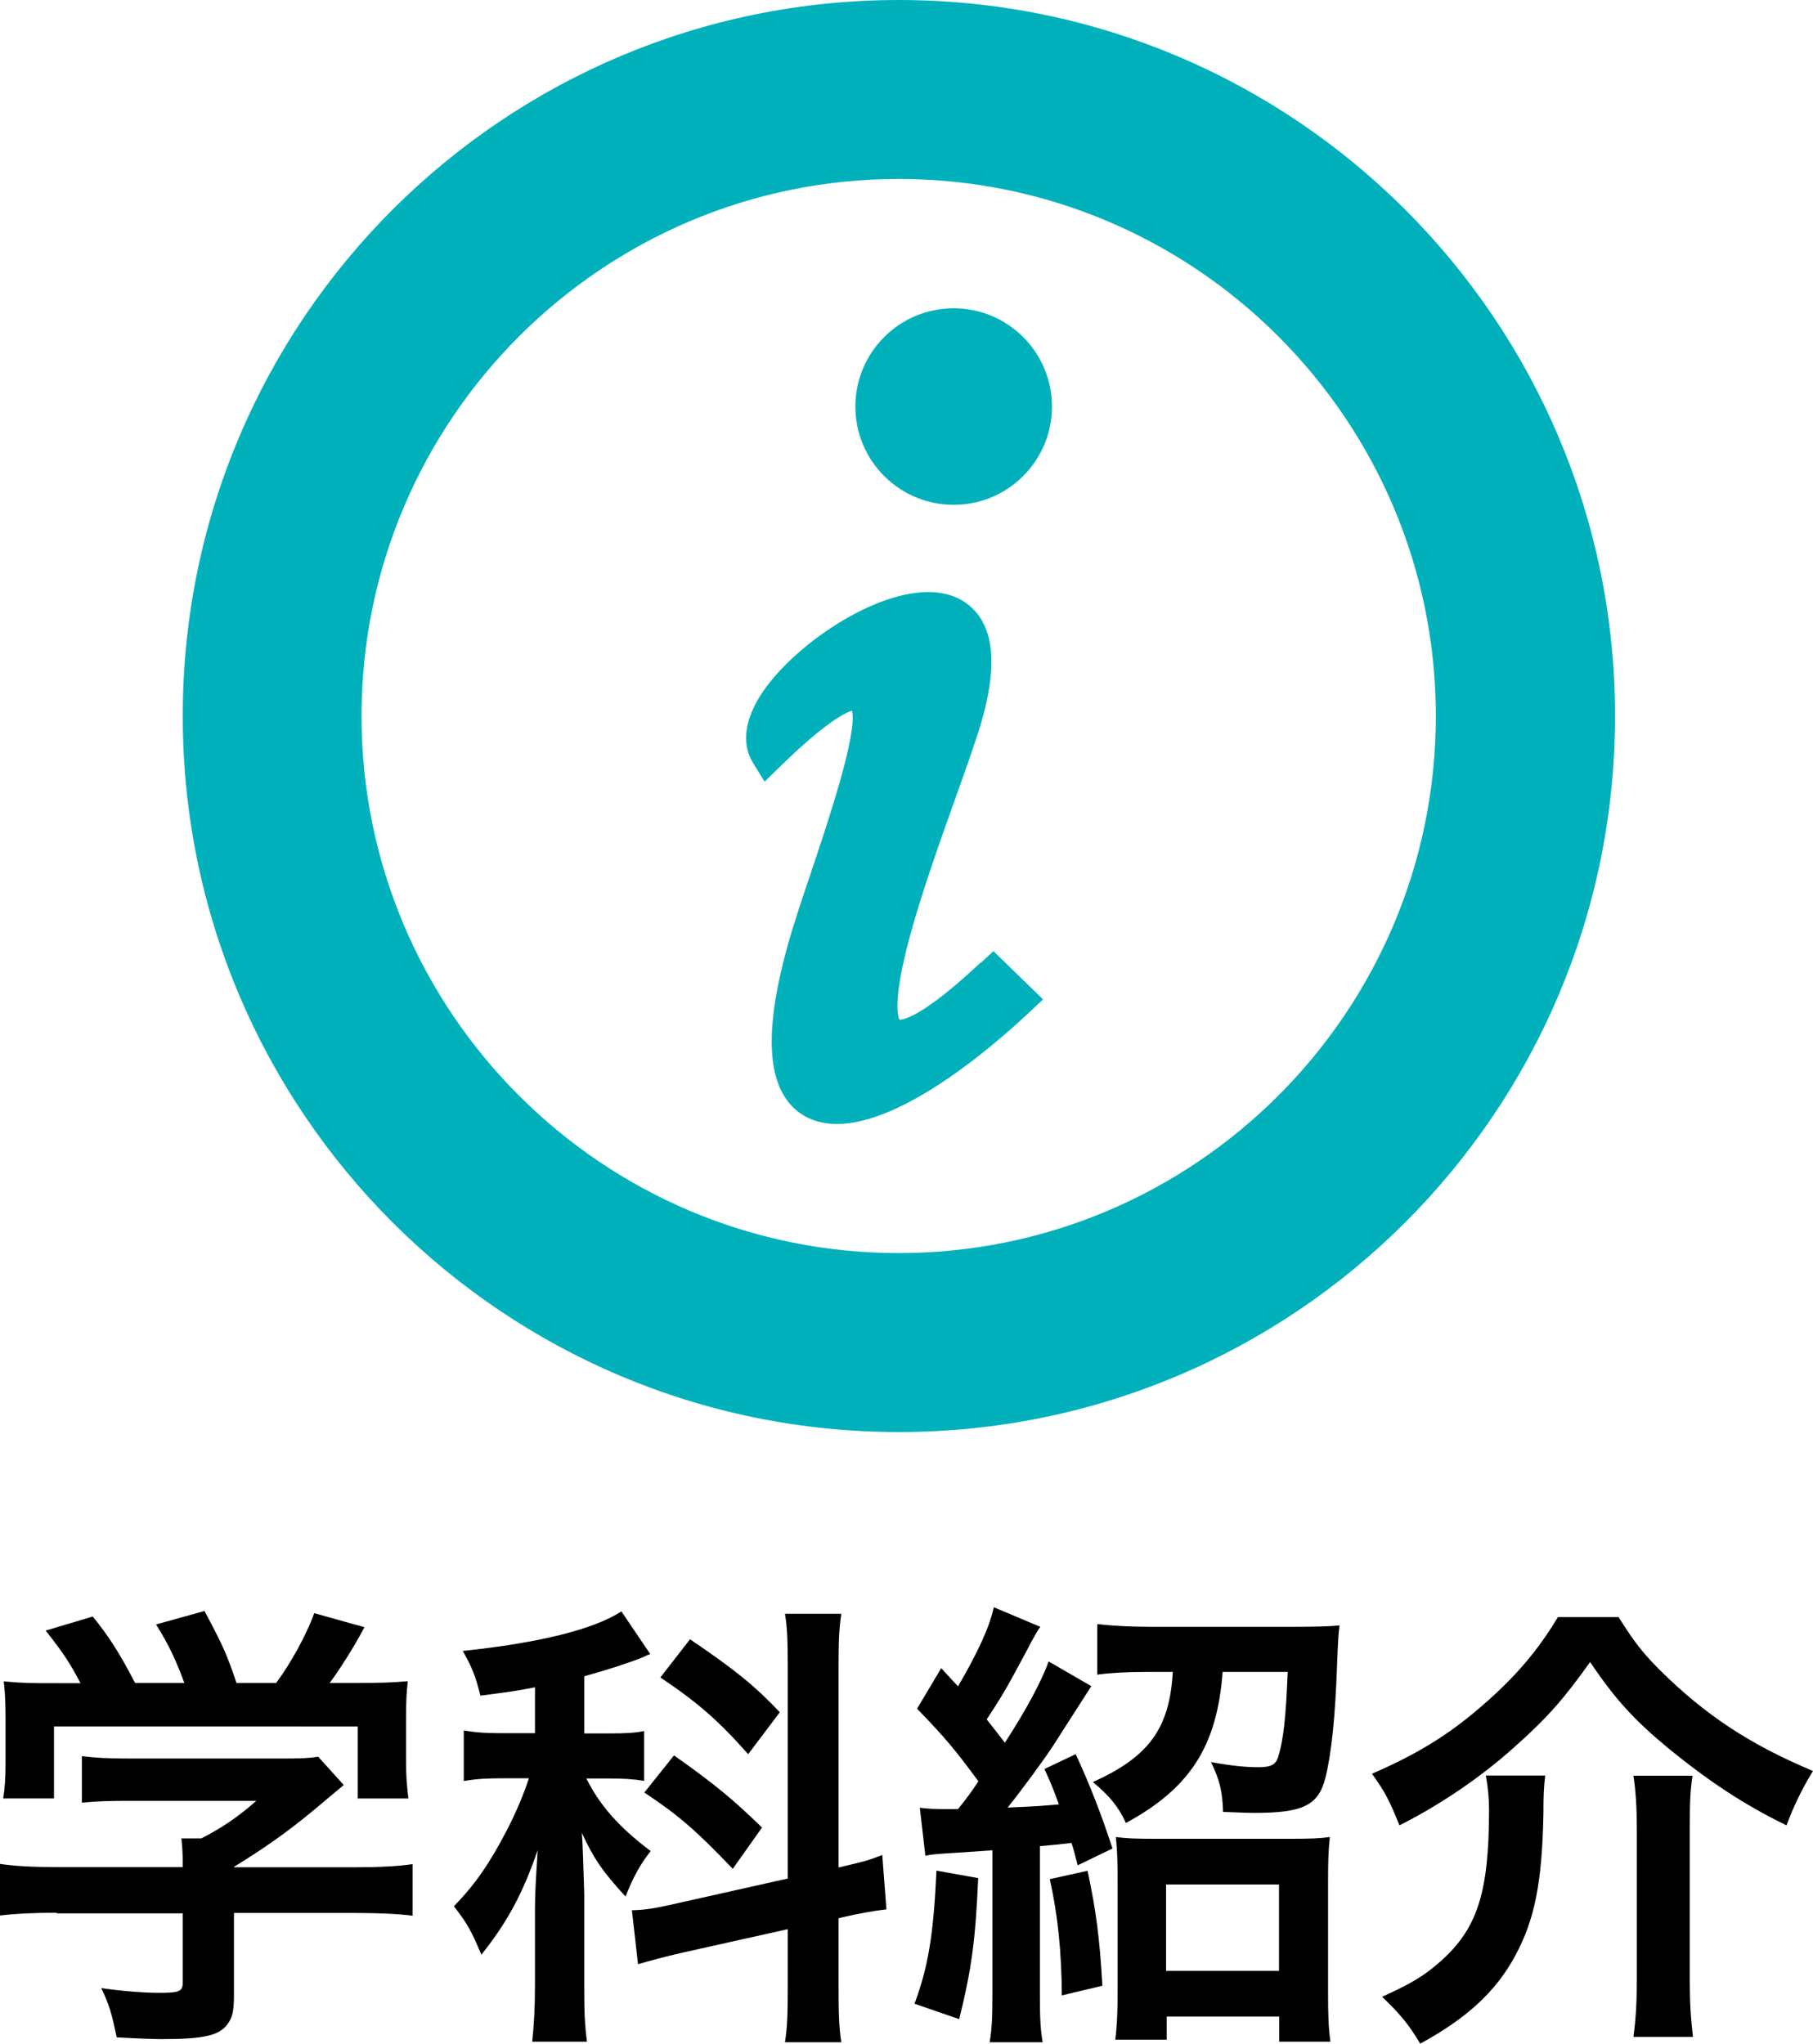
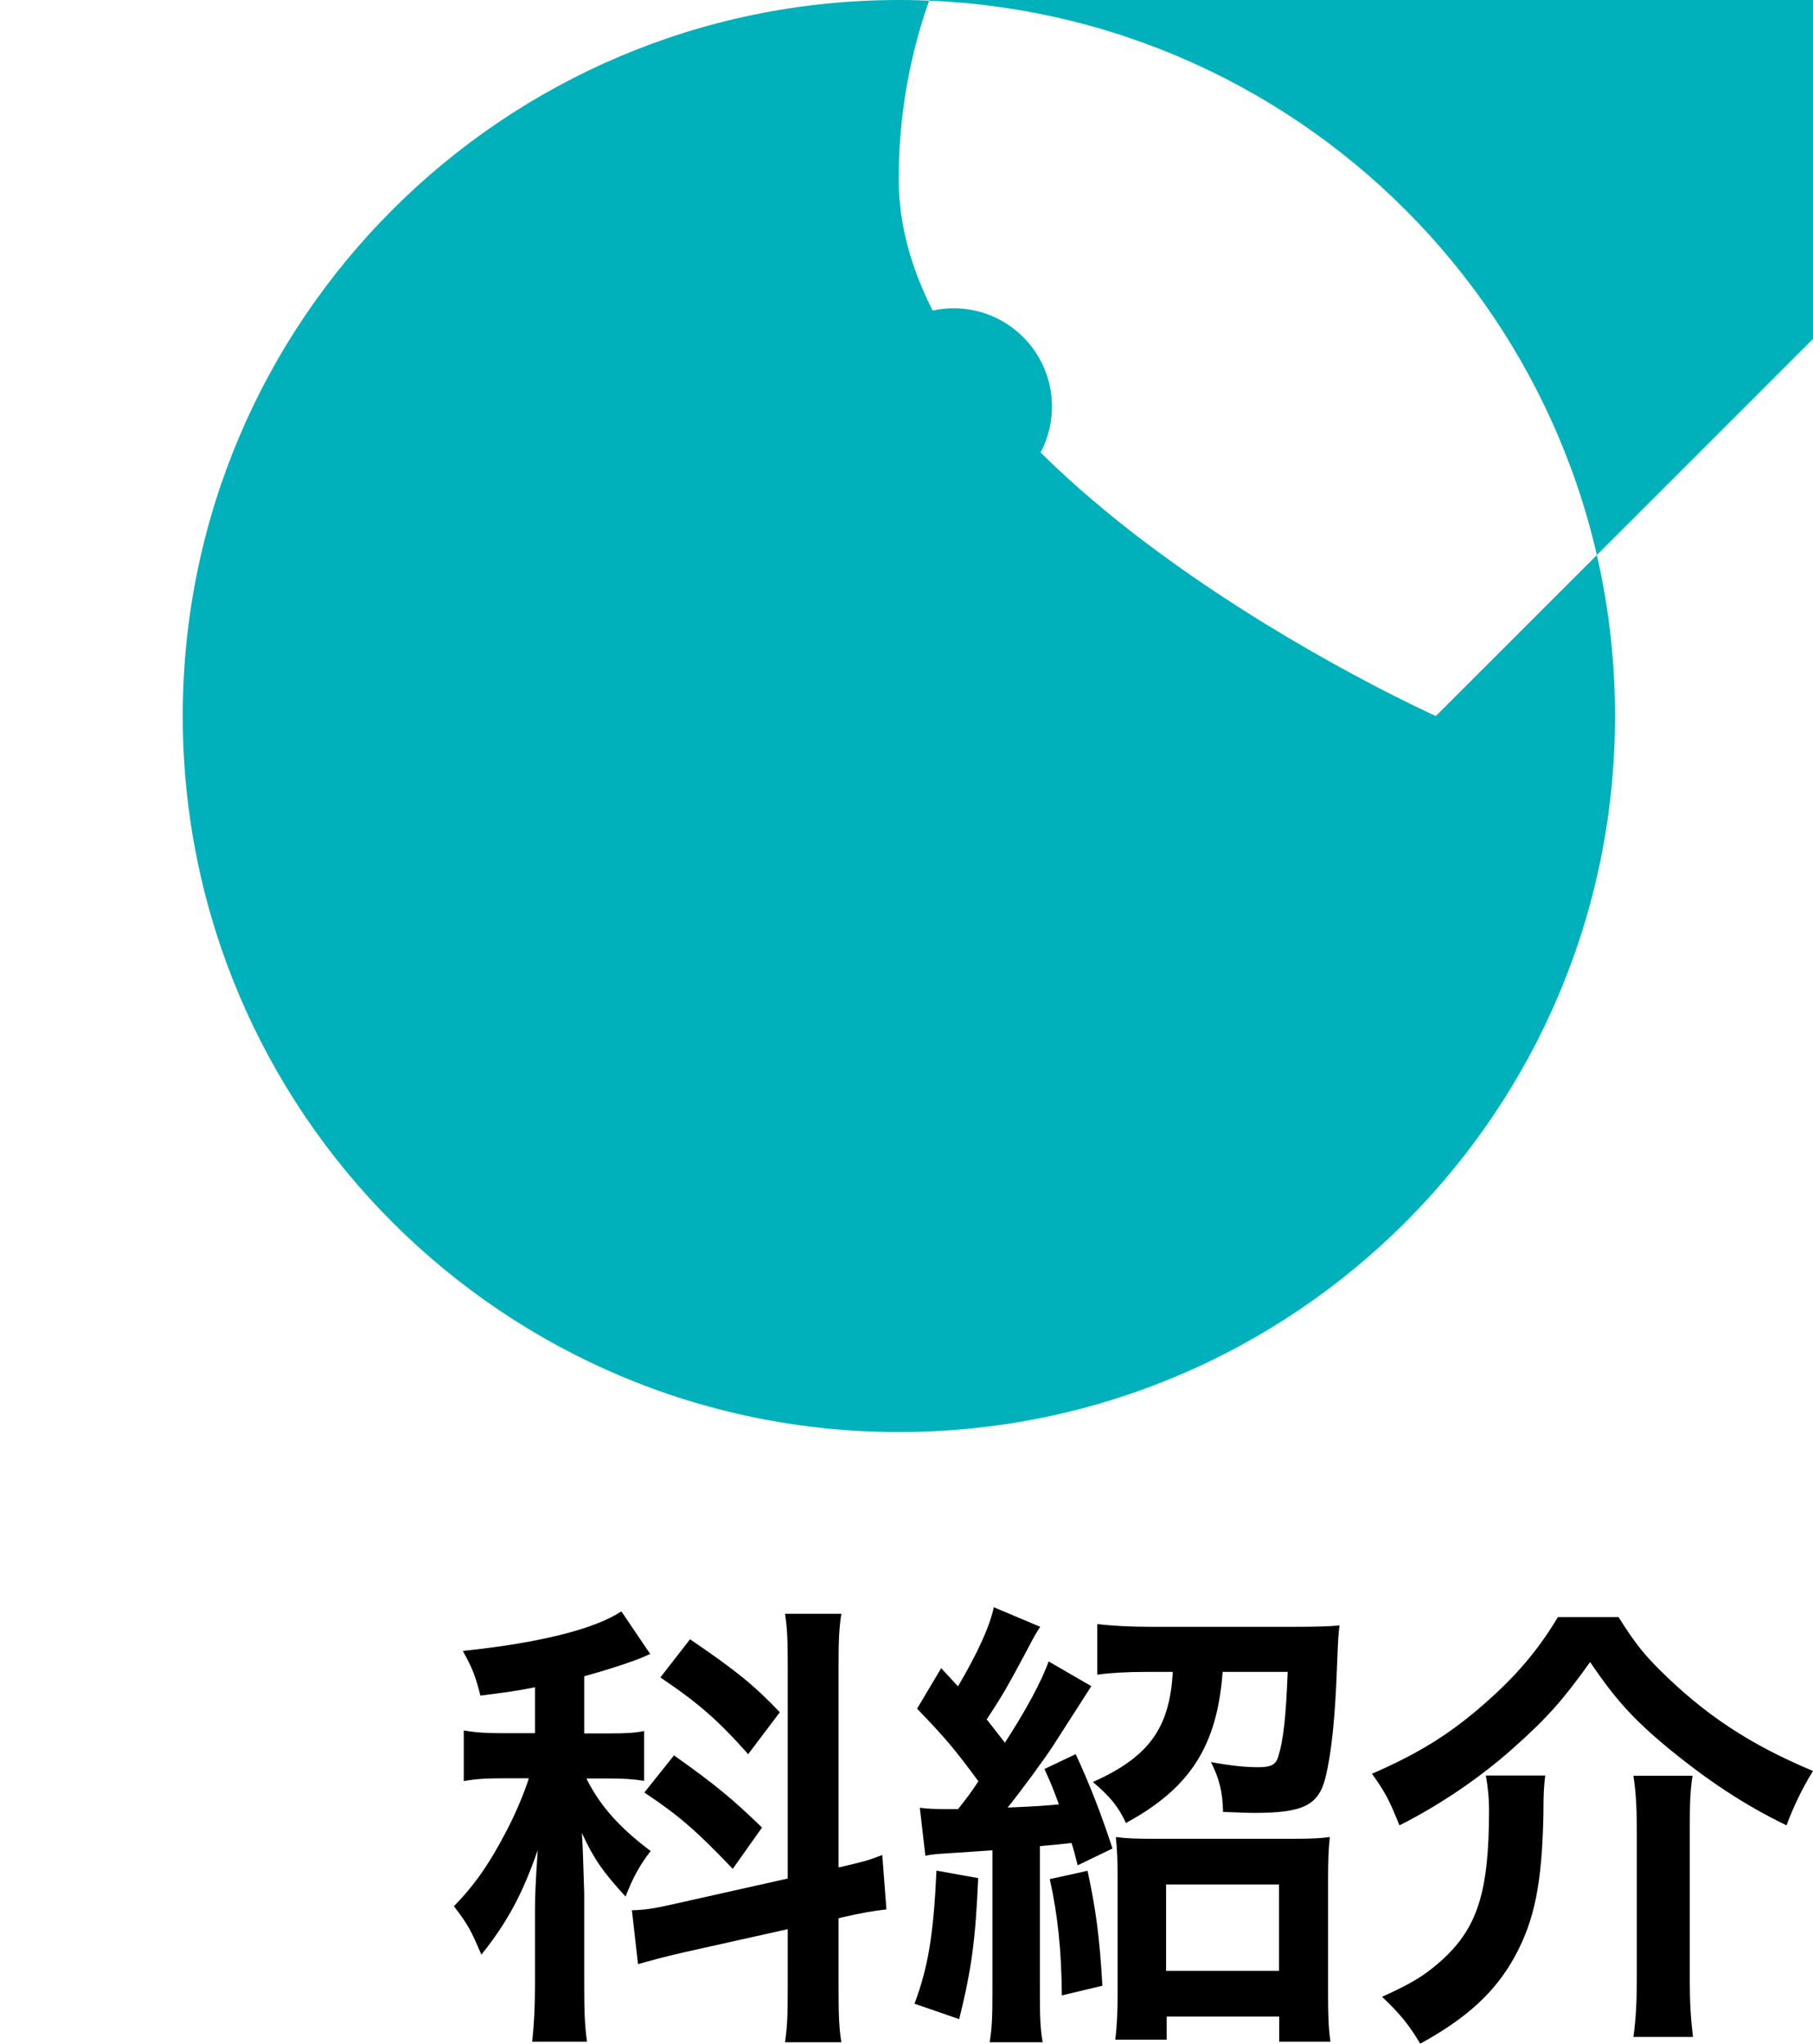
<svg xmlns="http://www.w3.org/2000/svg" id="_レイヤー_2" viewBox="0 0 91.67 103.36">
  <defs>
    <style>.cls-1{fill:#00b1bb;}.cls-1,.cls-2{stroke-width:0px;}.cls-2{fill:#000;}</style>
  </defs>
  <g id="_レイヤー_1-2">
-     <path class="cls-2" d="M2.87,96.73c-1.22,0-2.14.05-2.87.14v-2.61c.8.12,1.74.16,2.84.16h6.4v-.16c0-.47-.02-.89-.07-1.29h1.01c1.01-.52,1.79-1.03,2.78-1.9h-6.47c-.96,0-1.6.02-2.35.09v-2.35c.71.09,1.36.12,2.38.12h7.78c.92,0,1.36-.02,1.79-.09l1.29,1.43q-.4.33-.85.71c-1.67,1.43-2.87,2.3-4.7,3.43v.02h6.14c1.15,0,2.19-.05,2.89-.16v2.61c-.68-.09-1.69-.14-2.92-.14h-6.11v4.12c0,.82-.07,1.15-.31,1.48-.4.59-1.2.78-3.32.78-.31,0-1.08-.02-2.3-.09-.26-1.25-.38-1.65-.78-2.49,1.13.16,2.19.24,2.92.24,1.04,0,1.2-.07,1.2-.54v-3.48H2.87ZM4.07,85.12c-.54-1.03-.85-1.5-1.76-2.66l2.38-.71c.82,1.01,1.36,1.86,2.14,3.36h2.49c-.4-1.1-.78-1.93-1.43-2.96l2.45-.68c.96,1.81,1.11,2.14,1.62,3.64h2c.71-.94,1.53-2.42,1.93-3.53l2.54.71c-.54,1.01-1.22,2.09-1.76,2.82h1.06c1.6,0,2.05-.02,2.89-.09-.07.59-.09,1.06-.09,1.95v2.19c0,.63.05,1.22.12,1.79h-2.56v-3.64H2.73v3.64H.16c.09-.54.12-1.08.12-1.81v-2.16c0-.85-.02-1.34-.09-1.95,1.06.09,1.2.09,2.77.09h1.11Z" />
    <path class="cls-2" d="M27.04,85.33c-.96.19-1.36.24-2.75.42-.24-.96-.4-1.39-.89-2.26,3.81-.4,6.61-1.08,8.02-2l1.46,2.16q-.09.02-.38.16c-.63.26-1.79.64-2.96.96v2.89h1.29c.8,0,1.25-.02,1.74-.12v2.52c-.54-.09-1.06-.12-1.79-.12h-1.13c.66,1.34,1.65,2.47,3.25,3.67-.52.66-.89,1.32-1.27,2.3-1.15-1.25-1.62-1.93-2.21-3.22.05.59.07,1.62.12,3.06v4.61c0,1.34.02,2,.14,2.89h-2.77c.09-.87.14-1.67.14-2.89v-3.81c0-.54.02-1.22.14-2.99-.75,2.16-1.5,3.6-2.85,5.29-.52-1.22-.68-1.53-1.39-2.45,1.08-1.1,1.83-2.21,2.66-3.81.47-.89.92-1.98,1.13-2.66h-1.22c-.85,0-1.39.02-2.07.14v-2.56c.68.12,1.2.14,2.12.14h1.48v-2.35ZM39.83,84.34c0-1.36-.02-2-.14-2.73h2.85c-.12.78-.14,1.41-.14,2.7v10.13c1.34-.31,1.48-.35,2.21-.63l.21,2.75c-.63.07-1.32.19-2.23.4l-.19.05v3.5c0,1.32.02,2.02.14,2.77h-2.85c.12-.8.14-1.36.14-2.8v-2.92l-5.29,1.18c-.92.21-1.69.42-2.28.59l-.31-2.73h.12c.63-.02,1.18-.12,2.09-.33l5.67-1.27v-10.68ZM34.09,88.78c2.09,1.48,2.94,2.19,4.44,3.64l-1.48,2.09c-1.86-1.95-2.73-2.7-4.47-3.86l1.5-1.88ZM34.89,82.9c2.28,1.55,3.25,2.33,4.54,3.69l-1.6,2.12c-1.5-1.69-2.52-2.59-4.44-3.88l1.5-1.93Z" />
    <path class="cls-2" d="M49.46,94.99c-.14,3.15-.33,4.56-.96,7.12l-2.26-.78c.68-1.83.96-3.43,1.11-6.73l2.12.38ZM46.52,91.42c.35.05.73.07,1.5.07h.42c.54-.68.71-.92,1.03-1.41-1.18-1.6-1.67-2.19-3.1-3.67l1.22-2.05c.26.28.54.59.85.92.99-1.69,1.6-3.01,1.81-4l2.35.99q-.19.24-.71,1.25c-.92,1.72-1.18,2.19-2,3.43.38.49.56.71.92,1.18,1.03-1.58,1.88-3.15,2.21-4.11l2.16,1.25s-.68,1.06-1.93,3.01c-.49.75-1.58,2.23-2.3,3.13,1.67-.07,1.76-.09,2.59-.16-.26-.71-.35-.96-.73-1.79l1.58-.75q1.03,2.21,1.86,4.77l-1.76.85c-.14-.56-.19-.75-.31-1.13q-.75.09-1.6.16v7.45c0,1.2.02,1.76.14,2.47h-2.68c.12-.73.14-1.32.14-2.49v-7.22c-.66.05-1.01.07-1.74.12-1.06.07-1.27.07-1.65.16l-.28-2.42ZM54.99,94.61c.42,1.95.61,3.36.75,5.81l-2.05.49c-.02-2.3-.21-4.09-.61-5.88l1.9-.42ZM57.97,84.55c-1.01,0-1.86.05-2.49.14v-2.56c.73.09,1.69.14,2.63.14h7.41c.94,0,1.74-.02,2.21-.07-.05.38-.07.61-.12,1.88-.09,2.68-.28,4.56-.59,5.81-.35,1.41-1.13,1.79-3.6,1.79-.24,0-.33,0-1.58-.05-.02-1.03-.19-1.67-.61-2.52,1.04.19,1.74.26,2.4.26s.89-.14,1.01-.56c.26-.85.38-2,.47-4.26h-3.29c-.28,3.76-1.65,5.88-4.89,7.64-.38-.82-.8-1.34-1.67-2.07,2.82-1.27,3.88-2.7,4.04-5.57h-1.34ZM58.98,103.15h-2.59c.09-.68.12-1.48.12-2.42v-5.62c0-.94-.02-1.55-.09-2.21.49.07,1.04.09,1.91.09h6.94c.99,0,1.48-.02,1.97-.09-.07.61-.09,1.22-.09,2.23v5.67c0,1.06.02,1.76.12,2.45h-2.59v-1.27h-5.69v1.18ZM58.96,99.67h5.71v-4.37h-5.71v4.37Z" />
    <path class="cls-2" d="M81.84,81.78c.8,1.27,1.22,1.81,2.09,2.68,2.28,2.26,4.54,3.76,7.74,5.1-.54.87-.99,1.81-1.34,2.75-2.12-1.03-3.9-2.21-5.93-3.86-1.76-1.46-2.7-2.47-4-4.4-1.34,1.88-2.16,2.82-3.86,4.33-1.65,1.48-3.71,2.89-5.78,3.93-.52-1.29-.73-1.69-1.39-2.61,2.33-1.01,3.93-2,5.64-3.5,1.62-1.41,2.75-2.73,3.76-4.42h3.06ZM78.13,89.79c-.07.59-.09.94-.09,1.95-.07,3.5-.45,5.36-1.43,7.17-.99,1.83-2.47,3.17-4.8,4.44-.56-.94-1.01-1.5-1.93-2.37,1.5-.68,2.12-1.06,2.92-1.76,1.9-1.67,2.49-3.5,2.49-7.71,0-.56-.05-1.08-.16-1.72h3.01ZM85.58,89.79c-.12.78-.14,1.41-.14,2.61v7.81c0,1.06.05,1.86.16,2.8h-3.01c.12-.87.17-1.74.17-2.77v-7.85c0-.99-.05-1.81-.17-2.59h2.99Z" />
-     <path class="cls-1" d="M49.59,48.67c-2.85,2.68-3.87,2.9-4.11,2.9-.08-.15-.34-.96.48-4.05.6-2.25,1.53-4.86,2.35-7.16.58-1.62,1.08-3.02,1.35-3.98.69-2.47.62-4.21-.22-5.31-.39-.51-1.14-1.13-2.51-1.13-3.01,0-7.28,3.04-8.66,5.53-.83,1.5-.56,2.53-.19,3.12l.58.94.79-.77c2.31-2.26,3.3-2.72,3.63-2.82.29,1.15-1.23,5.66-2.06,8.14-.48,1.42-.93,2.77-1.22,3.83-1.05,3.82-1.04,6.37.03,7.78.57.75,1.43,1.15,2.49,1.15,3.36,0,7.93-3.96,9.74-5.66l.68-.64-2.51-2.44-.62.58Z" />
    <circle class="cls-1" cx="48.22" cy="20.56" r="4.97" />
-     <path class="cls-1" d="M45.45,0C25.45,0,9.24,16.21,9.24,36.21s16.21,36.21,36.21,36.21,36.21-16.21,36.21-36.21S65.45,0,45.45,0ZM72.6,36.21c0,14.97-12.18,27.16-27.16,27.16s-27.16-12.18-27.16-27.16,12.18-27.16,27.16-27.16,27.16,12.18,27.16,27.16Z" />
+     <path class="cls-1" d="M45.45,0C25.45,0,9.24,16.21,9.24,36.21s16.21,36.21,36.21,36.21,36.21-16.21,36.21-36.21S65.45,0,45.45,0ZM72.6,36.21s-27.16-12.18-27.16-27.16,12.18-27.16,27.16-27.16,27.16,12.18,27.16,27.16Z" />
  </g>
</svg>